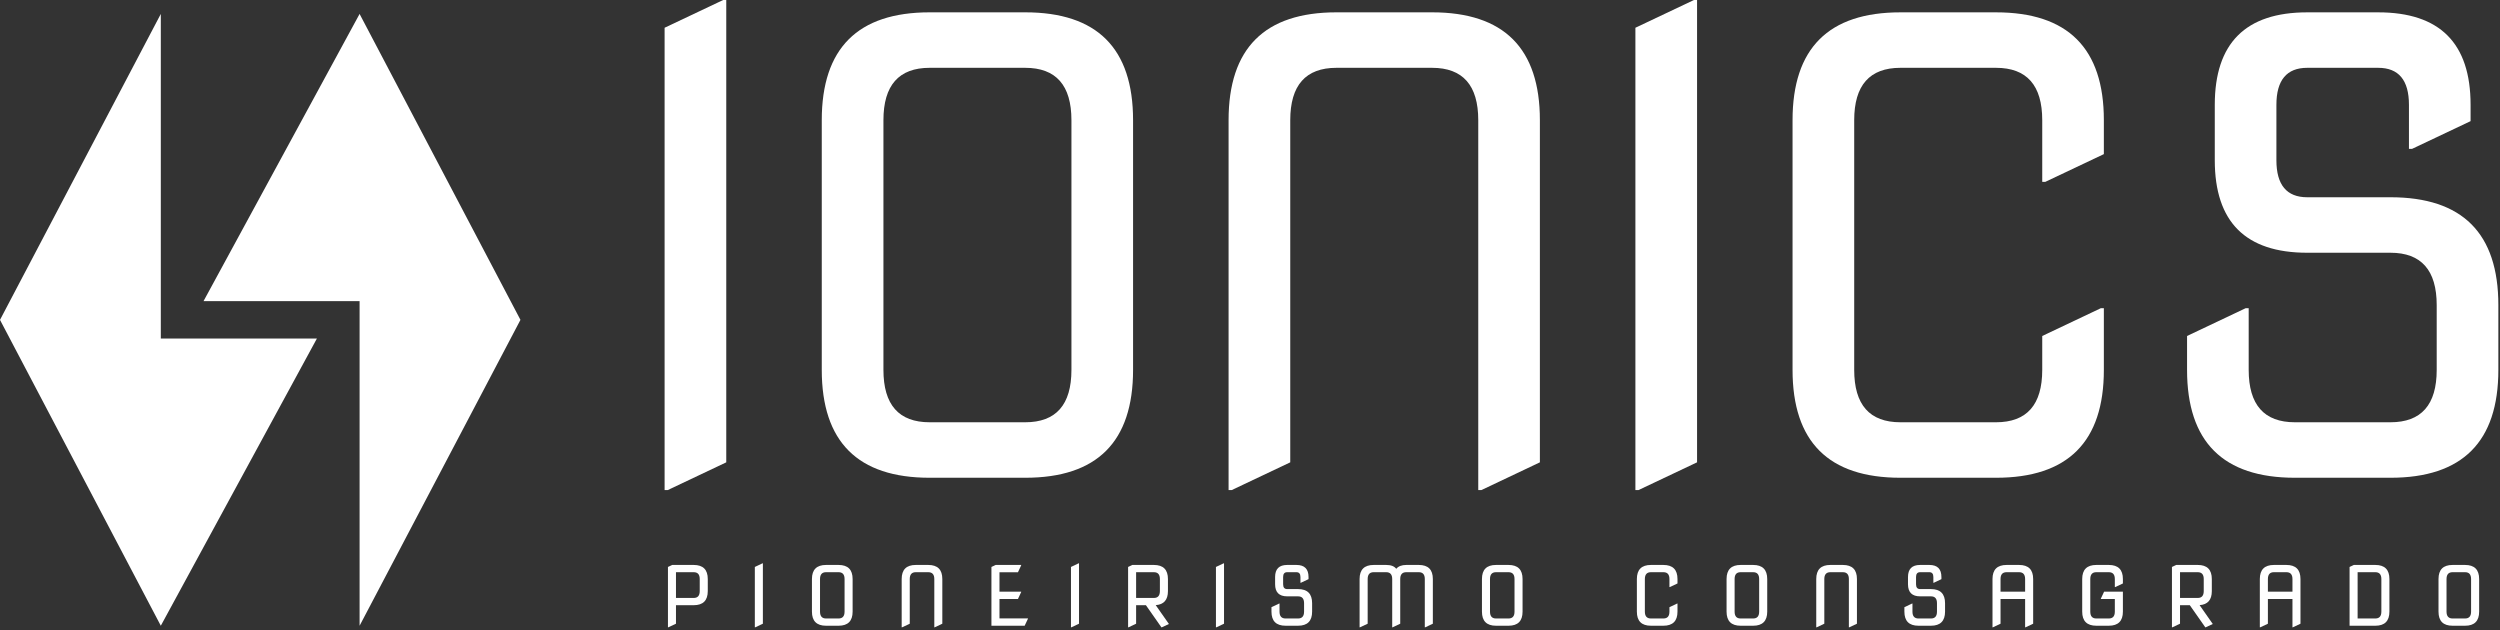
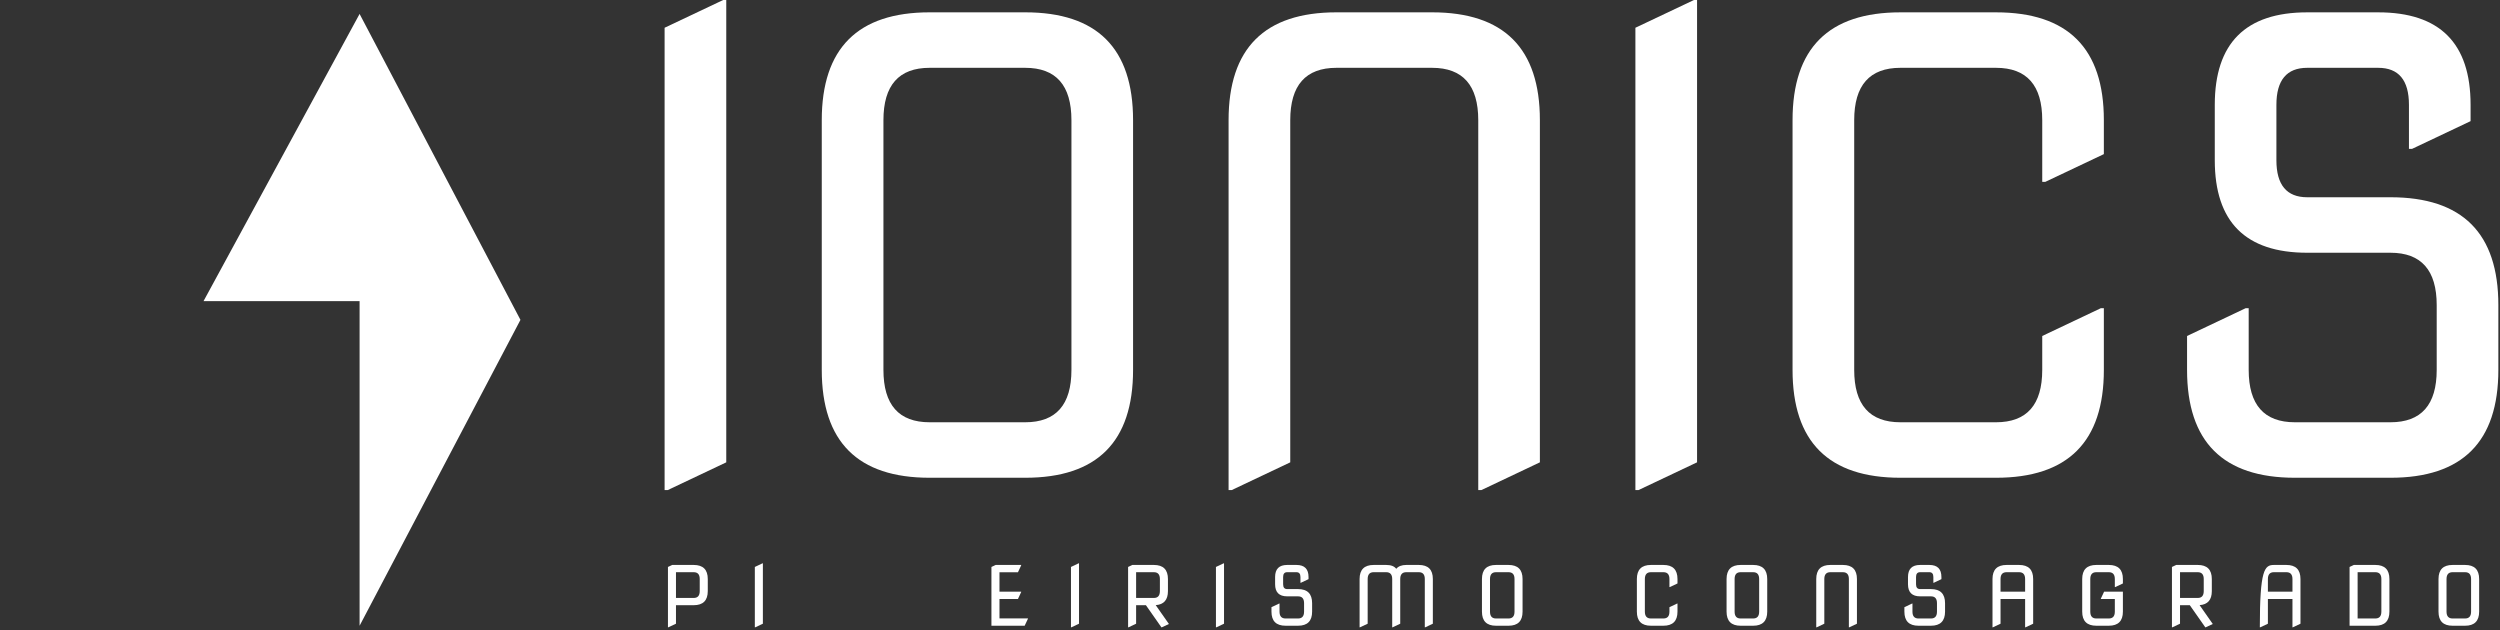
<svg xmlns="http://www.w3.org/2000/svg" width="238" height="60" viewBox="0 0 238 60" fill="none">
  <rect x="0" y="0" width="238" height="60" fill="#333333" stroke="none" />
  <path d="M63.27 46.657V2.642L68.848 0H69.14V44.014L63.565 46.657H63.27Z" fill="white" />
  <path d="M88.504 40.2H97.599C100.533 40.2 102.001 38.539 102.001 35.211V11.444C102.001 8.119 100.533 6.456 97.599 6.456H88.504C85.568 6.456 84.103 8.119 84.103 11.444V35.211C84.103 38.539 85.568 40.2 88.504 40.2ZM88.504 45.482C81.657 45.482 78.232 42.058 78.232 35.211V11.444C78.232 4.599 81.657 1.174 88.504 1.174H97.599C104.448 1.174 107.868 4.599 107.868 11.444V35.211C107.868 42.058 104.448 45.482 97.599 45.482H88.504Z" fill="white" />
  <path d="M116.961 46.657V11.444C116.961 4.599 120.386 1.174 127.233 1.174H136.331C143.175 1.174 146.597 4.599 146.597 11.444V44.014L141.025 46.657H140.73V11.444C140.73 8.119 139.262 6.456 136.331 6.456H127.233C124.297 6.456 122.832 8.119 122.832 11.444V44.014L117.257 46.657H116.961Z" fill="white" />
  <path d="M161.56 25.134V44.014L155.982 46.656H155.69V2.642L161.266 1.14441e-05H161.56V25.134Z" fill="white" />
  <path d="M180.922 45.482C174.075 45.482 170.651 42.059 170.651 35.212V11.444C170.651 4.598 174.075 1.175 180.922 1.175H190.018C196.864 1.175 200.287 4.598 200.287 11.444V14.672L194.713 17.313H194.421V11.444C194.421 8.119 192.953 6.456 190.018 6.456H180.922C177.988 6.456 176.52 8.119 176.52 11.444V35.212C176.52 38.54 177.988 40.2 180.922 40.2H190.018C192.953 40.2 194.421 38.54 194.421 35.212V31.986L199.994 29.343H200.287V35.212C200.287 42.059 196.864 45.482 190.018 45.482H180.922Z" fill="white" />
  <path d="M218.476 45.482C211.63 45.482 208.208 42.059 208.208 35.212V31.986L213.781 29.343H214.075V35.212C214.075 38.54 215.543 40.2 218.476 40.2H227.572C230.506 40.2 231.974 38.54 231.974 35.212V29.049C231.974 25.726 230.506 24.061 227.572 24.061H219.648C213.781 24.061 210.847 21.128 210.847 15.259V9.977C210.847 4.107 213.781 1.175 219.648 1.175H226.401C232.268 1.175 235.199 4.107 235.199 9.977V11.533L229.627 14.173H229.332V9.977C229.332 7.629 228.353 6.456 226.401 6.456H219.648C217.697 6.456 216.714 7.629 216.714 9.977V15.259C216.714 17.606 217.697 18.779 219.648 18.779H227.572C234.422 18.779 237.843 22.203 237.843 29.049V35.212C237.843 42.059 234.422 45.482 227.572 45.482H218.476Z" fill="white" />
  <path d="M64.353 54.473V56.925H66.039C66.425 56.925 66.614 56.706 66.614 56.272V55.123C66.614 54.689 66.425 54.473 66.039 54.473H64.353ZM63.589 59.721V53.974L63.994 53.783H66.039C66.933 53.783 67.38 54.23 67.38 55.123V56.272C67.38 57.168 66.933 57.615 66.039 57.615H64.353V59.377L63.624 59.721H63.589Z" fill="white" />
  <path d="M71.86 59.721V53.974L72.589 53.628H72.626V59.377L71.896 59.721H71.86Z" fill="white" />
-   <path d="M78.64 58.88H79.829C80.211 58.88 80.403 58.663 80.403 58.229V55.124C80.403 54.689 80.211 54.473 79.829 54.473H78.64C78.258 54.473 78.066 54.689 78.066 55.124V58.229C78.066 58.663 78.258 58.88 78.64 58.88ZM78.64 59.57C77.747 59.57 77.297 59.12 77.297 58.229V55.124C77.297 54.23 77.747 53.783 78.64 53.783H79.829C80.722 53.783 81.169 54.23 81.169 55.124V58.229C81.169 59.12 80.722 59.57 79.829 59.57H78.64Z" fill="white" />
-   <path d="M85.84 59.721V55.123C85.84 54.23 86.287 53.783 87.183 53.783H88.369C89.265 53.783 89.709 54.23 89.709 55.123V59.377L88.983 59.721H88.946V55.123C88.946 54.689 88.752 54.473 88.369 54.473H87.183C86.798 54.473 86.609 54.689 86.609 55.123V59.377L85.879 59.721H85.84Z" fill="white" />
  <path d="M94.384 59.569V53.974L94.789 53.783H97.216V53.821L96.909 54.48H95.15V56.327H97.216V56.366L96.909 57.023H95.15V58.871H97.859V58.908L97.548 59.569H94.384Z" fill="white" />
  <path d="M101.957 59.721V53.974L102.681 53.628H102.722V59.377L101.994 59.721H101.957Z" fill="white" />
  <path d="M108.158 54.473V56.925H109.848C110.23 56.925 110.422 56.706 110.422 56.272V55.123C110.422 54.689 110.23 54.473 109.848 54.473H108.158ZM107.395 59.721V53.974L107.8 53.783H109.848C110.741 53.783 111.188 54.23 111.188 55.124V56.275C111.188 57.109 110.799 57.554 110.024 57.609L111.281 59.403L110.606 59.721H110.566L109.091 57.615H108.158V59.377L107.435 59.721H107.395Z" fill="white" />
  <path d="M115.758 59.721V53.974L116.488 53.628H116.527V59.377L115.797 59.721H115.758Z" fill="white" />
  <path d="M122.385 59.569C121.491 59.569 121.044 59.12 121.044 58.229V57.804L121.773 57.458H121.81V58.229C121.81 58.664 122.002 58.88 122.385 58.88H123.575C123.955 58.88 124.147 58.664 124.147 58.229V57.424C124.147 56.986 123.955 56.772 123.575 56.772H122.539C121.773 56.772 121.39 56.388 121.39 55.622V54.932C121.39 54.165 121.773 53.783 122.539 53.783H123.423C124.186 53.783 124.572 54.165 124.572 54.932V55.135L123.84 55.481H123.803V54.932C123.803 54.627 123.675 54.473 123.423 54.473H122.539C122.281 54.473 122.154 54.627 122.154 54.932V55.622C122.154 55.928 122.281 56.081 122.539 56.081H123.575C124.469 56.081 124.913 56.529 124.913 57.424V58.229C124.913 59.12 124.469 59.569 123.575 59.569H122.385Z" fill="white" />
  <path d="M129.433 59.721V55.123C129.433 54.23 129.882 53.783 130.776 53.783H131.964C132.423 53.783 132.739 53.906 132.921 54.151C133.124 53.906 133.444 53.783 133.878 53.783H135.07C135.963 53.783 136.407 54.23 136.407 55.123V59.377L135.68 59.721H135.641V55.123C135.641 54.689 135.45 54.473 135.07 54.473H133.878C133.496 54.473 133.302 54.689 133.302 55.123V59.377L132.578 59.721H132.538V55.123C132.538 54.689 132.344 54.473 131.964 54.473H130.776C130.393 54.473 130.202 54.689 130.202 55.123V59.377L129.47 59.721H129.433Z" fill="white" />
  <path d="M142.422 58.88H143.607C143.993 58.88 144.182 58.663 144.182 58.229V55.124C144.182 54.689 143.993 54.473 143.607 54.473H142.422C142.036 54.473 141.848 54.689 141.848 55.124V58.229C141.848 58.663 142.036 58.88 142.422 58.88ZM142.422 59.57C141.526 59.57 141.082 59.12 141.082 58.229V55.124C141.082 54.23 141.526 53.783 142.422 53.783H143.607C144.504 53.783 144.948 54.23 144.948 55.124V58.229C144.948 59.12 144.504 59.57 143.607 59.57H142.422Z" fill="white" />
  <path d="M157.168 59.569C156.275 59.569 155.83 59.12 155.83 58.229V55.124C155.83 54.23 156.275 53.783 157.168 53.783H158.354C159.248 53.783 159.697 54.23 159.697 55.124V55.546L158.968 55.889H158.931V55.124C158.931 54.689 158.74 54.473 158.354 54.473H157.168C156.783 54.473 156.591 54.689 156.591 55.124V58.229C156.591 58.664 156.783 58.88 157.168 58.88H158.354C158.74 58.88 158.931 58.664 158.931 58.229V57.804L159.658 57.458H159.697V58.229C159.697 59.12 159.248 59.569 158.354 59.569H157.168Z" fill="white" />
  <path d="M165.709 58.88H166.897C167.28 58.88 167.472 58.663 167.472 58.229V55.124C167.472 54.689 167.28 54.473 166.897 54.473H165.709C165.323 54.473 165.135 54.689 165.135 55.124V58.229C165.135 58.663 165.323 58.88 165.709 58.88ZM165.709 59.57C164.816 59.57 164.369 59.12 164.369 58.229V55.124C164.369 54.23 164.816 53.783 165.709 53.783H166.897C167.791 53.783 168.24 54.23 168.24 55.124V58.229C168.24 59.12 167.791 59.57 166.897 59.57H165.709Z" fill="white" />
  <path d="M172.907 59.721V55.123C172.907 54.23 173.354 53.783 174.25 53.783H175.437C176.334 53.783 176.781 54.23 176.781 55.123V59.377L176.052 59.721H176.013V55.123C176.013 54.689 175.821 54.473 175.437 54.473H174.25C173.869 54.473 173.675 54.689 173.675 55.123V59.377L172.946 59.721H172.907Z" fill="white" />
  <path d="M182.638 59.569C181.744 59.569 181.298 59.12 181.298 58.229V57.804L182.027 57.458H182.066V58.229C182.066 58.664 182.255 58.88 182.638 58.88H183.829C184.209 58.88 184.4 58.664 184.4 58.229V57.424C184.4 56.986 184.209 56.772 183.829 56.772H182.792C182.027 56.772 181.641 56.388 181.641 55.622V54.932C181.641 54.165 182.027 53.783 182.792 53.783H183.676C184.44 53.783 184.823 54.165 184.823 54.932V55.135L184.094 55.481H184.056V54.932C184.056 54.627 183.929 54.473 183.676 54.473H182.792C182.537 54.473 182.407 54.627 182.407 54.932V55.622C182.407 55.928 182.537 56.081 182.792 56.081H183.829C184.717 56.081 185.169 56.529 185.169 57.424V58.229C185.169 59.12 184.717 59.569 183.829 59.569H182.638Z" fill="white" />
  <path d="M190.451 56.327H192.791V55.124C192.791 54.689 192.597 54.473 192.215 54.473H191.029C190.643 54.473 190.451 54.689 190.451 55.124V56.327ZM189.686 59.721V55.124C189.686 54.23 190.133 53.783 191.029 53.783H192.215C193.111 53.783 193.557 54.23 193.557 55.124V59.378L192.828 59.721H192.791V57.023H190.451V59.378L189.725 59.721H189.686Z" fill="white" />
  <path d="M199.569 59.569C198.676 59.569 198.226 59.12 198.226 58.229V55.124C198.226 54.23 198.676 53.783 199.569 53.783H200.757C201.651 53.783 202.1 54.23 202.1 55.124V55.546L201.371 55.889H201.332V55.124C201.332 54.689 201.141 54.473 200.757 54.473H199.569C199.187 54.473 198.995 54.689 198.995 55.124V58.229C198.995 58.664 199.187 58.88 199.569 58.88H200.757C201.141 58.88 201.332 58.664 201.332 58.229V57.023H200.002V56.986L200.311 56.327H202.1V58.229C202.1 59.12 201.651 59.569 200.757 59.569H199.569Z" fill="white" />
  <path d="M207.538 54.473V56.925H209.225C209.605 56.925 209.796 56.706 209.796 56.272V55.123C209.796 54.689 209.605 54.473 209.225 54.473H207.538ZM206.77 59.721V53.974L207.175 53.783H209.225C210.118 53.783 210.565 54.23 210.565 55.124V56.275C210.565 57.109 210.177 57.554 209.401 57.609L210.656 59.403L209.981 59.721H209.944L208.469 57.615H207.538V59.377L206.809 59.721H206.77Z" fill="white" />
-   <path d="M215.904 56.327H218.242V55.124C218.242 54.689 218.047 54.473 217.664 54.473H216.479C216.093 54.473 215.904 54.689 215.904 55.124V56.327ZM215.136 59.721V55.124C215.136 54.23 215.584 53.783 216.479 53.783H217.664C218.558 53.783 219.005 54.23 219.005 55.124V59.378L218.278 59.721H218.242V57.023H215.904V59.378L215.175 59.721H215.136Z" fill="white" />
+   <path d="M215.904 56.327H218.242V55.124C218.242 54.689 218.047 54.473 217.664 54.473H216.479C216.093 54.473 215.904 54.689 215.904 55.124V56.327ZM215.136 59.721C215.136 54.23 215.584 53.783 216.479 53.783H217.664C218.558 53.783 219.005 54.23 219.005 55.124V59.378L218.278 59.721H218.242V57.023H215.904V59.378L215.175 59.721H215.136Z" fill="white" />
  <path d="M224.445 58.88H226.129C226.512 58.88 226.706 58.663 226.706 58.229V55.124C226.706 54.689 226.512 54.473 226.129 54.473H224.445V58.88ZM223.679 59.57V53.974L224.084 53.783H226.129C227.025 53.783 227.472 54.23 227.472 55.124V58.229C227.472 59.12 227.025 59.57 226.129 59.57H223.679Z" fill="white" />
  <path d="M233.487 58.88H234.672C235.055 58.88 235.247 58.663 235.247 58.229V55.124C235.247 54.689 235.055 54.473 234.672 54.473H233.487C233.104 54.473 232.909 54.689 232.909 55.124V58.229C232.909 58.663 233.104 58.88 233.487 58.88ZM233.487 59.57C232.59 59.57 232.146 59.12 232.146 58.229V55.124C232.146 54.23 232.59 53.783 233.487 53.783H234.672C235.566 53.783 236.015 54.23 236.015 55.124V58.229C236.015 59.12 235.566 59.57 234.672 59.57H233.487Z" fill="white" />
-   <path d="M15.309 32.227V1.327L0 30.452L15.309 59.57L30.17 32.227H15.309Z" fill="white" />
  <path d="M34.233 59.571L49.547 30.451L34.233 1.327L19.374 28.671H34.233V59.571Z" fill="white" />
</svg>